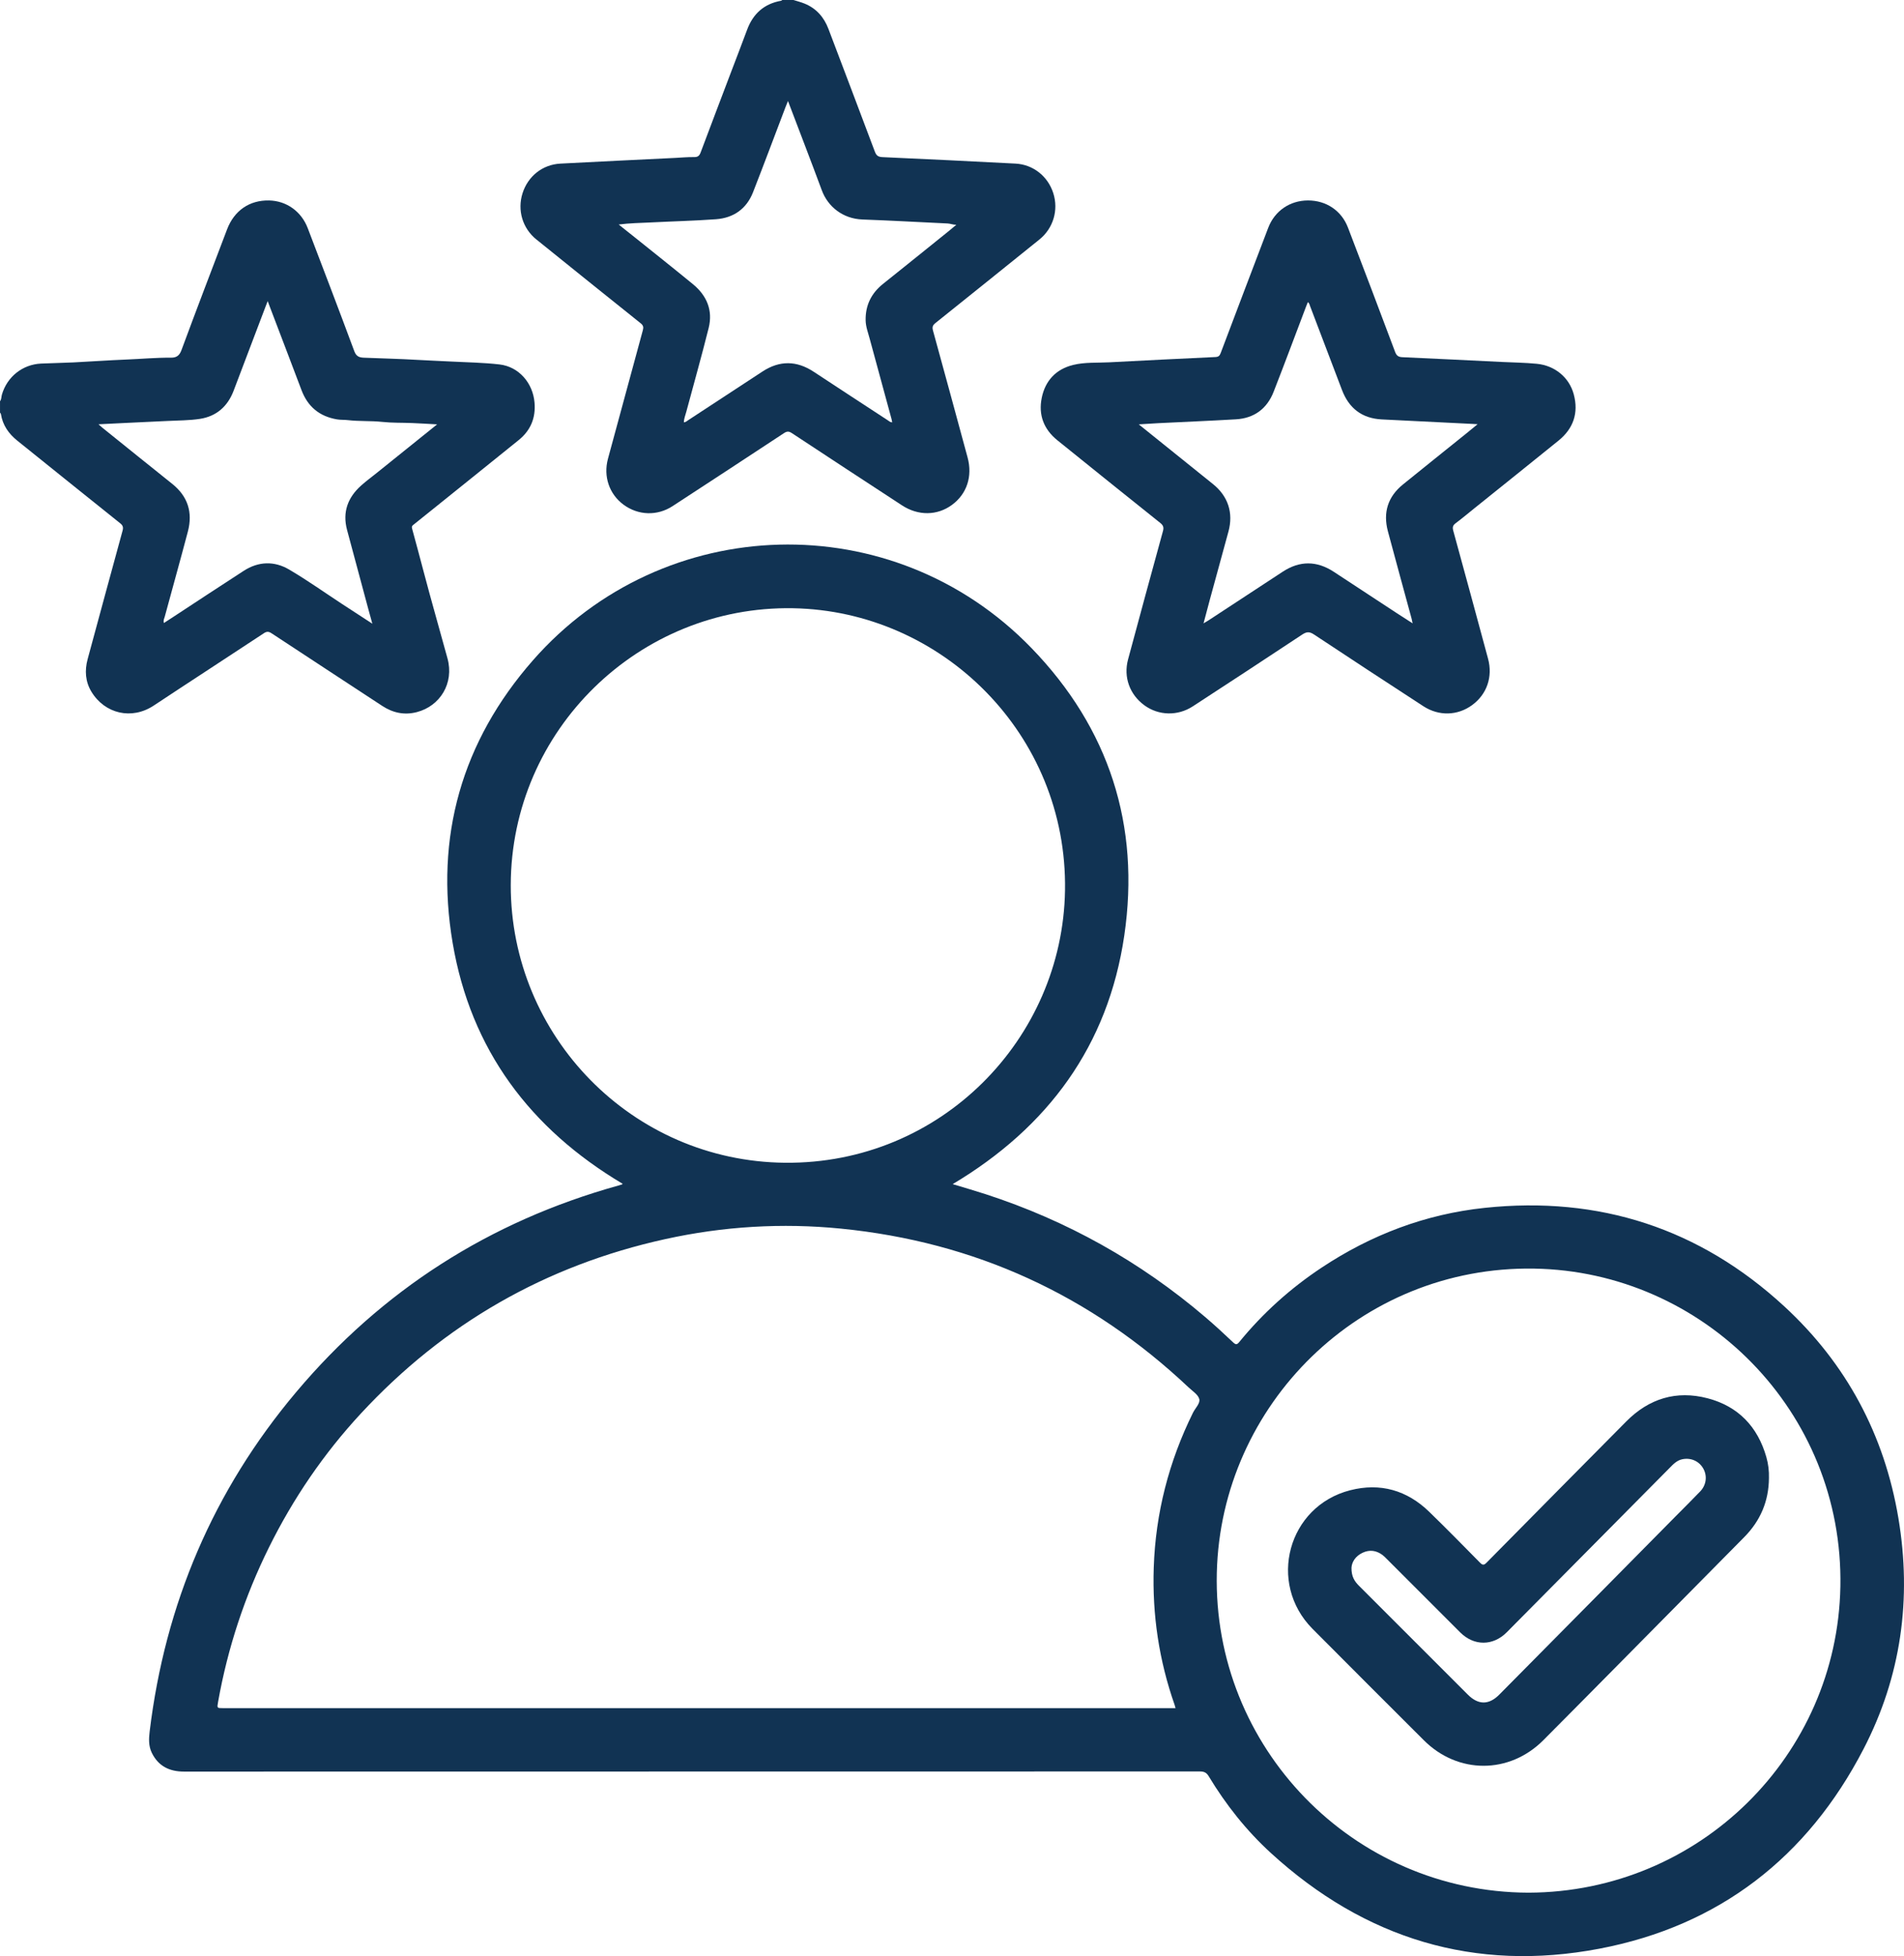
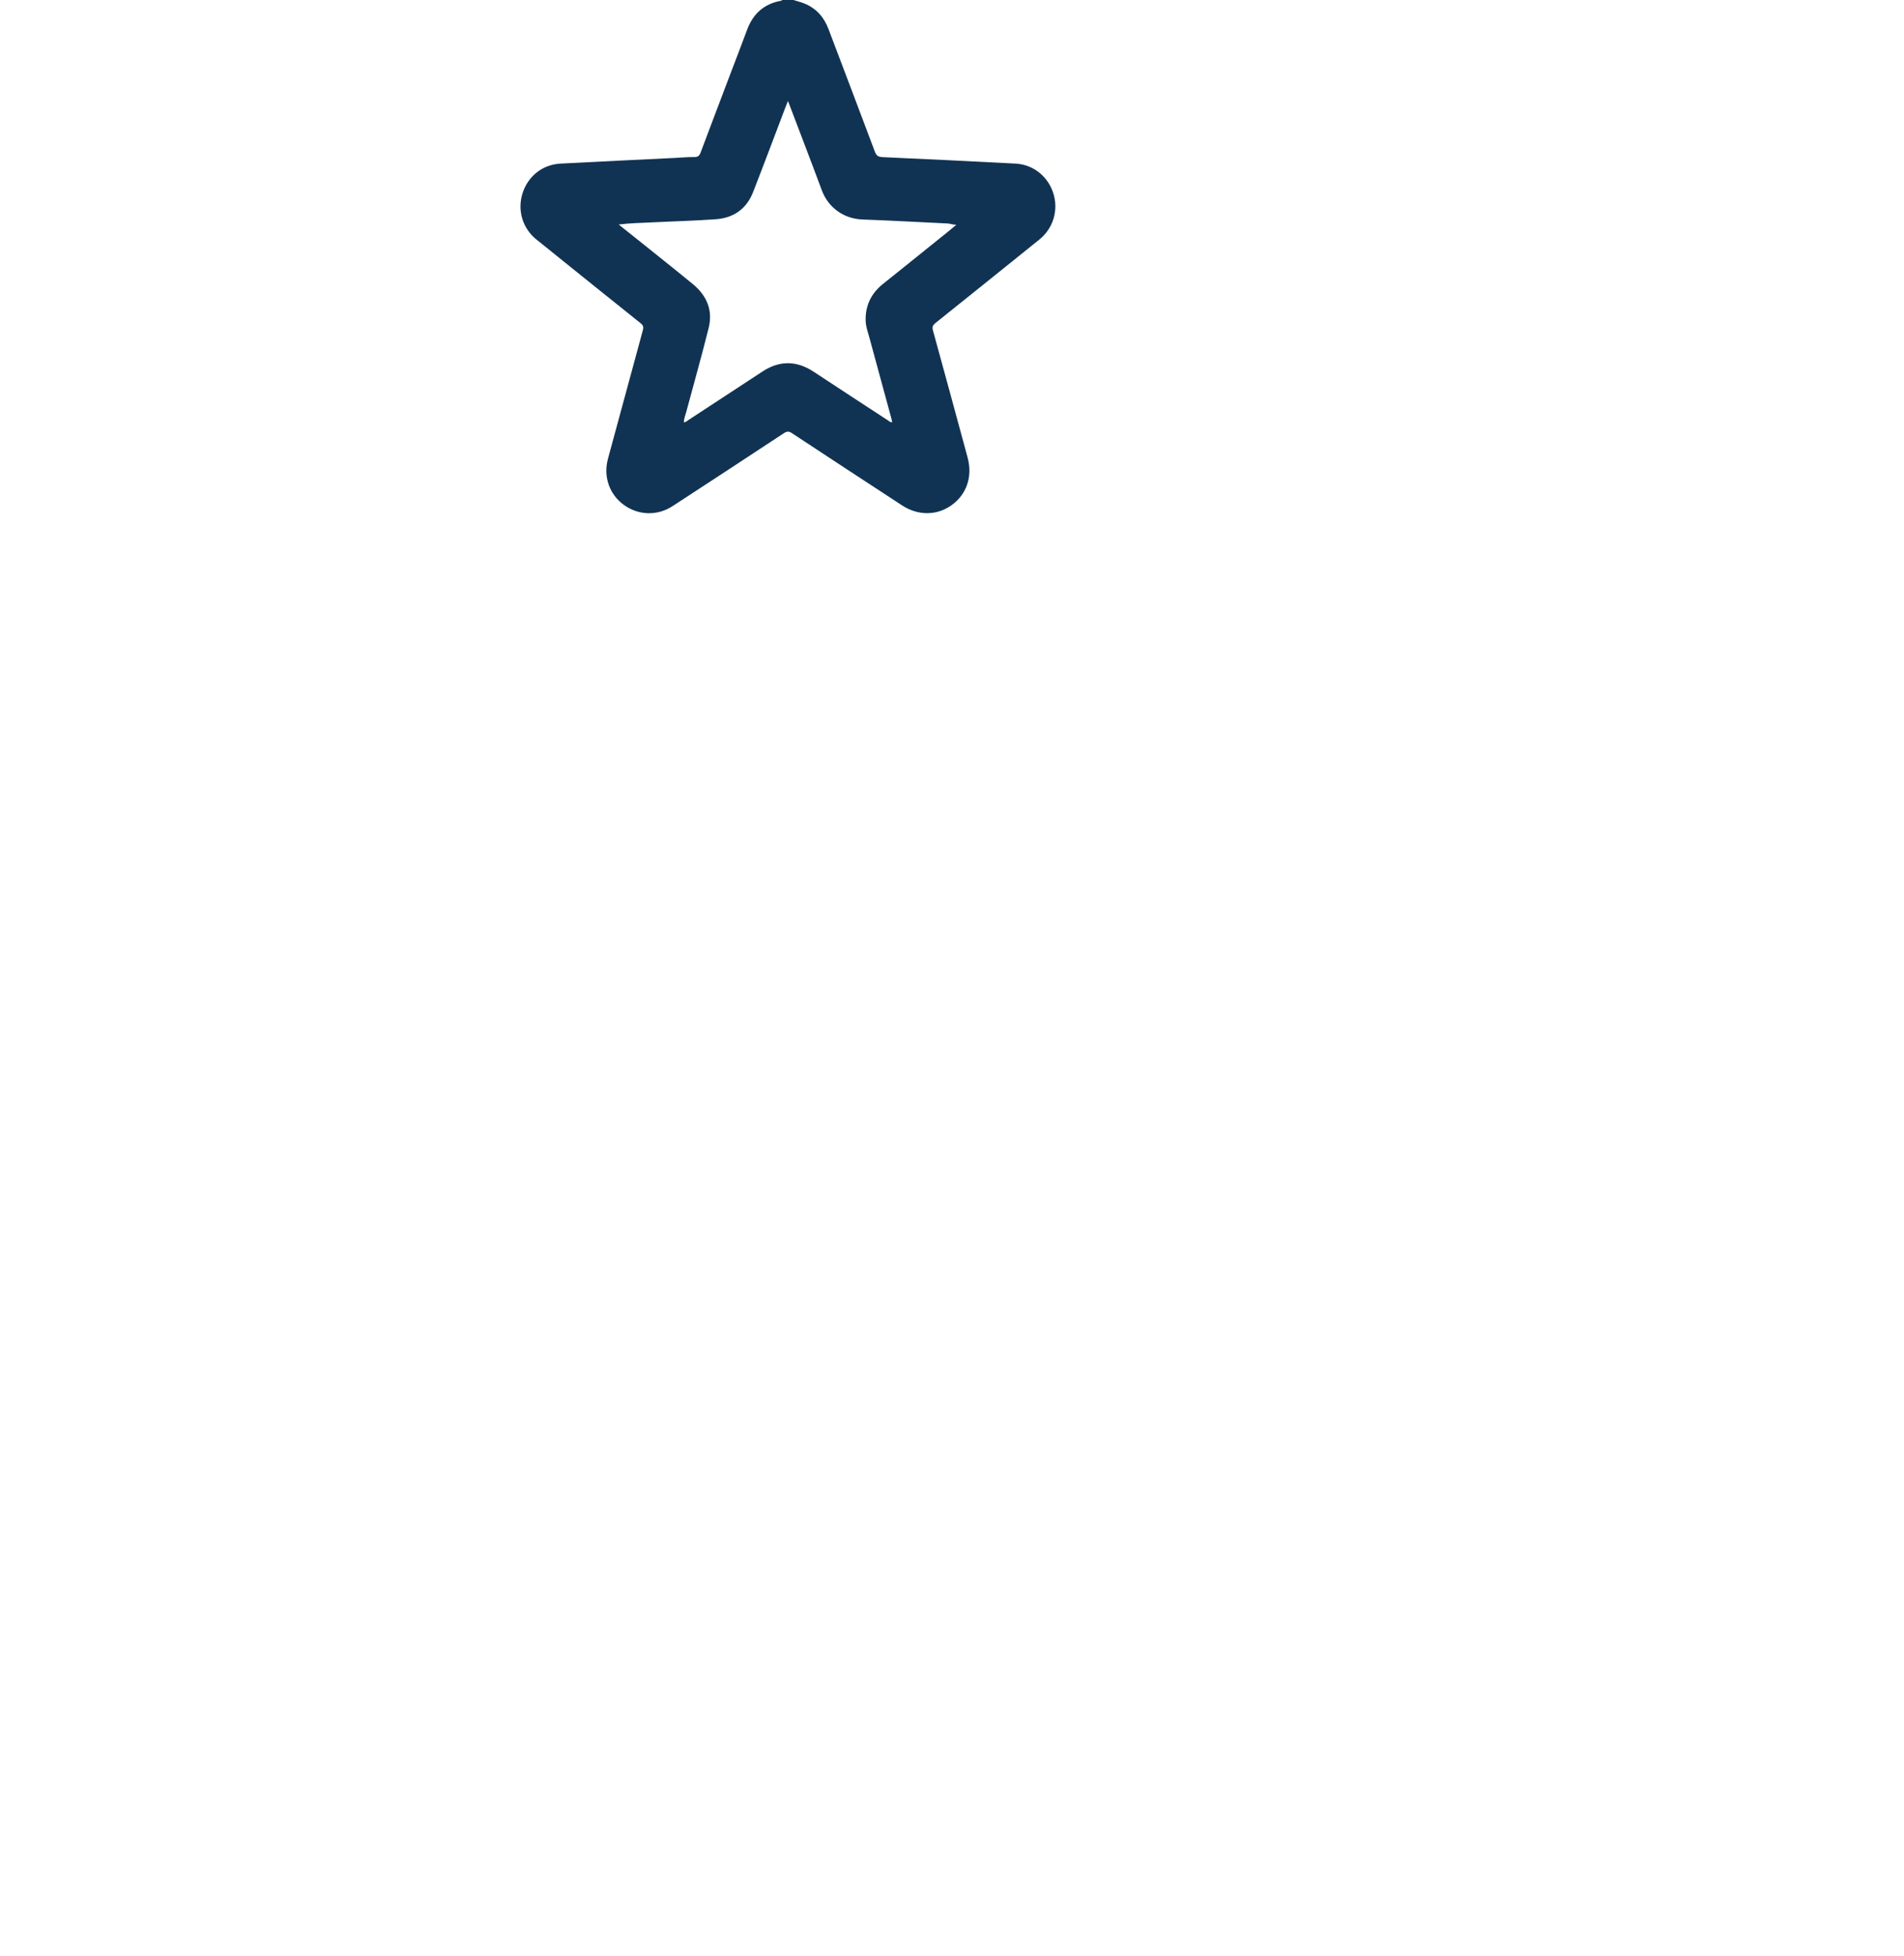
<svg xmlns="http://www.w3.org/2000/svg" id="Camada_2" data-name="Camada 2" viewBox="0 0 2011.77 2065.8">
  <defs>
    <style>      .cls-1 {        fill: #113353;        stroke-width: 0px;      }    </style>
  </defs>
  <g id="Camada_1-2" data-name="Camada 1">
    <g>
-       <path class="cls-1" d="M278.78,668.74c3.21-2.12,5.25-1.85,8.29.15,38.89,25.62,77.88,51.07,116.82,76.61,11.27,7.39,23.45,9.95,36.52,6.55,24.61-6.4,39.61-30.55,32.4-56.78-4.26-15.49-8.53-30.98-12.9-46.45-8.49-30.02-16.16-60.28-24.43-90.36-.58-2.12-.31-2.94,1.09-4.06,4.88-3.89,9.74-7.81,14.6-11.71,32.29-25.97,64.63-51.88,96.86-77.92,12.59-10.17,18.14-23.34,16.75-39.65-1.76-20.66-16.55-37.87-36.99-40.24-16.91-1.96-34.02-2.18-51.05-3.07-11.88-.62-23.77-1.05-35.66-1.75-18.85-1.11-37.73-1.52-56.6-2.3-4.68-.19-8.03-1.2-10.11-6.82-16.1-43.43-32.69-86.69-49.21-129.97-6.75-17.7-22.45-28.86-40.79-29.26-20.7-.45-36.85,10.55-44.46,30.53-16.19,42.52-32.46,85.01-48.24,127.68-2.19,5.91-5.56,7.85-10.94,7.81-15.9-.12-31.73,1.36-47.6,1.99-18.51.74-37,2.1-55.5,3.01-11.42.57-22.87.68-34.29,1.23-19.64.95-35.86,13.97-41.34,32.8-.68,2.32-.35,4.94-1.99,6.98v11.99c.33.52.87,1.02.96,1.58,1.87,11.75,8.21,20.74,17.28,28.03,36.2,29.1,72.37,58.22,108.66,87.21,2.92,2.33,3.58,4.3,2.58,7.92-12.4,45.17-24.61,90.39-36.89,135.59-3.27,12.02-2.45,23.82,3.98,34.42,14.19,23.39,42.59,30.05,65.85,14.65,38.69-25.61,77.63-50.83,116.35-76.38ZM107.94,451.5c-1.12-.9-2.16-1.89-3.89-3.42,9.87-.49,18.88-.95,27.9-1.38,15.04-.72,30.09-1.36,45.13-2.13,11.38-.59,22.89-.48,34.11-2.2,17.51-2.68,29.36-13.14,35.67-29.76,11.29-29.76,22.6-59.52,33.9-89.27.51-1.34,1.05-2.68,2.08-5.33,1.39,3.67,2.34,6.21,3.3,8.74,10.81,28.4,21.69,56.76,32.41,85.2,6.61,17.54,18.95,27.78,37.48,30.94,3.81.65,7.55.34,11.27.78,12.16,1.43,24.4.6,36.59,1.9,10.49,1.12,21.13.78,31.69,1.21,8.37.34,16.74.87,26.29,1.39-21.85,17.56-42.72,34.34-63.59,51.11-5.58,4.48-11.36,8.73-16.69,13.49-14.14,12.62-19.9,28.1-14.9,46.85,7.4,27.75,14.9,55.47,22.36,83.2,1.31,4.85,2.66,9.68,4.37,15.86-11.4-7.42-21.61-14.04-31.79-20.7-18.7-12.24-36.95-25.24-56.2-36.54-15.62-9.16-32.3-8.67-47.85,1.36-24.73,15.95-49.27,32.2-73.9,48.32-3.45,2.26-6.91,4.49-10.47,6.81-.95-2.68.34-4.66.87-6.65,8.1-29.98,16.51-59.89,24.43-89.92,5.32-20.19,0-37.18-16.6-50.42-24.72-19.72-49.32-39.6-73.96-59.42Z" />
      <path class="cls-1" d="M566.78,252.92c36.68,29.56,73.36,59.11,110.17,88.49,2.9,2.32,3.12,4.3,2.25,7.48-12.34,45.2-24.63,90.41-36.84,135.64-5.03,18.61,1.41,37.32,16.41,48.4,15.48,11.44,35.59,12.19,51.91,1.56,39.29-25.59,78.52-51.28,117.68-77.07,3.08-2.03,5.12-2.12,8.28-.04,38.73,25.54,77.56,50.93,116.4,76.3,17.15,11.21,37.19,10.98,52.78-.44,15.77-11.55,21.95-30.22,16.54-50.13-12.15-44.72-24.27-89.45-36.59-134.13-1.02-3.69-.18-5.58,2.67-7.86,36.66-29.31,73.23-58.74,109.78-88.17,14.69-11.83,20.41-31.09,14.69-48.97-5.7-17.82-21.27-30.24-39.87-31.2-46.84-2.44-93.68-4.76-140.54-6.84-4.6-.2-6.55-1.62-8.14-5.85-16.2-43.22-32.65-86.34-49-129.5-4.71-12.43-12.79-21.69-25.2-26.78-3.78-1.55-7.78-2.54-11.68-3.79h-11.99c-.38.27-.72.7-1.13.77-18.03,3.19-29.71,13.73-36,30.74-5.53,14.95-11.3,29.81-16.96,44.71-10.72,28.25-21.48,56.49-32.1,84.78-1.27,3.39-2.88,4.94-6.78,4.87-6.64-.12-13.29.54-19.94.87-40.53,2-81.06,3.88-121.58,6.04-18.78,1-34.11,13.28-39.84,31.18-5.75,17.96-.11,37.1,14.61,48.96ZM688.16,234.89c22.75-1.16,45.55-1.69,68.26-3.34,18.61-1.36,32.34-10.91,39.24-28.53,11.75-29.98,22.99-60.16,34.45-90.25.63-1.65,1.33-3.28,2.48-6.09,12.26,32.26,24.22,63.23,35.77,94.35,6.41,17.27,22.21,30.02,42.94,30.78,30,1.09,59.98,2.79,89.97,4.2,2.94.14,5.75,1.44,9.18,1.38-2.72,2.26-5.41,4.57-8.17,6.79-23.08,18.57-46.14,37.17-69.29,55.66-12.37,9.88-18.65,22.63-18.36,38.43.12,6.67,2.54,12.98,4.27,19.36,7.68,28.38,15.44,56.73,23.15,85.1.26.94.39,1.91.67,3.28-2.26-.04-3.52-1.4-4.91-2.3-26.03-17.01-52.08-33.98-78.04-51.1-18.04-11.89-36.03-12.1-54.11-.27-26.05,17.04-52.07,34.12-78.13,51.16-1.5.98-2.82,2.39-4.98,2.53.1-3.91,1.61-7.45,2.58-11.09,7.9-29.52,16.26-58.92,23.65-88.56,4.66-18.68-2.01-34.28-16.65-46.29-19.86-16.29-40-32.24-60.03-48.32-5.98-4.8-12-9.55-18.4-14.65,11.61-1.53,23.05-1.64,34.45-2.22Z" />
-       <path class="cls-1" d="M2005.86,1603.33c-14.79-88.14-55-163.27-120.57-223.7-89.45-82.44-195.71-116.82-316.63-104.03-62.55,6.61-120,28.44-172.43,63.25-32.81,21.78-61.82,47.84-86.75,78.35-2.5,3.06-3.77,3.09-6.68.33-9.65-9.17-19.47-18.18-29.59-26.81-68.67-58.51-145.95-101.68-231.75-129.56-11.43-3.71-22.98-7.02-34.85-10.63,100.76-60.06,164.22-146.19,181.31-262.52,17.09-116.4-16.1-218.85-97.86-303.4-146.81-151.82-389.31-144.24-527.02,12.81-75.11,85.66-103.81,186.34-84.74,298.56,19.14,112.58,81.84,196.08,179.59,254.2-.35.41-.43.59-.56.63-1.42.45-2.85.91-4.28,1.31-135.81,37.82-249.5,110.45-340.25,218.21-87.38,103.77-138.36,223.63-154.67,358.27-.93,7.67-1.25,15.31,2.26,22.49,6.91,14.13,18.61,19.84,34.01,19.84,357.76-.06,715.52-.04,1073.28-.14,4.44,0,7.03,1.05,9.45,5.07,18.16,30.09,39.87,57.48,65.81,81.17,99.05,90.47,215.33,126.03,346.99,100.94,126.61-24.12,219.85-96.56,279.09-210.89,39.72-76.65,51.13-158.58,36.84-243.75ZM539.67,934.73c.29-163.97,135.78-295.24,298.15-292.39,157.71,2.77,290.17,133.36,287.48,298.01-2.56,156.89-131.24,289.18-295.85,287.6-161.67-1.56-289.99-133.73-289.78-293.23ZM1260.5,1491.96c-25.46,51.55-39.52,105.94-41.45,163.49-1.68,49.78,5.58,98.12,22.08,145.1.32.92.53,1.88.95,3.38-2.31,0-4.14,0-5.96,0-333.45,0-666.91,0-1000.36,0-6.64,0-6.51.02-5.31-6.71,10.17-56.96,28.12-111.36,53.8-163.18,25.57-51.59,57.72-98.75,96.84-141.02,88.02-95.1,195.43-156.63,321.97-184.46,61.23-13.47,123.27-17.22,185.62-11.02,141.41,14.06,263.83,70.23,367.25,167.72,4.11,3.87,10.02,7.54,11.23,12.29,1.14,4.48-4.25,9.55-6.65,14.41ZM1944.54,1675.74c-3.34,177.9-148.54,322.49-329.56,323.07-185.89-.65-333.74-153.83-329.29-337.85,4.28-177.22,151.32-324.28,335.33-321.22,178.56,2.97,327.01,150.48,323.53,336Z" />
-       <path class="cls-1" d="M1100.71,420.18c-3.7,17.98,2.16,33.2,16.51,44.78,36.14,29.16,72.34,58.25,108.62,87.22,3.14,2.51,4.07,4.64,2.96,8.65-12.43,45.17-24.72,90.37-36.9,135.61-5.02,18.65,1.76,37.18,17.35,48.48,15.03,10.9,35.14,11.42,51.07,1.03,38.58-25.15,77.17-50.31,115.54-75.77,4.74-3.15,7.76-3.26,12.52-.11,38.39,25.44,76.94,50.65,115.55,75.75,16.43,10.68,36.15,10.03,51.47-1.14,15.62-11.39,22.06-29.88,16.87-49.08-12.17-45.07-24.39-90.12-36.76-135.13-.99-3.61-.49-5.66,2.55-7.91,6.8-5.06,13.28-10.56,19.9-15.87,29.59-23.77,59.24-47.45,88.73-71.33,15.77-12.77,21.44-29.22,16.14-48.94-4.77-17.74-19.89-30.37-39.03-32.23-12.4-1.21-24.91-1.34-37.36-1.95-34.88-1.7-69.77-3.46-104.66-5.01-4.17-.19-6.18-1.5-7.72-5.61-16.44-43.84-33.04-87.62-49.82-131.32-6.9-17.98-23.07-28.63-42.23-28.6-19.06.04-35.15,10.95-42.01,28.91-16.83,44.04-33.55,88.13-50.22,132.23-1.07,2.82-2.23,4.06-5.54,4.22-37.38,1.72-74.75,3.61-112.11,5.57-12.77.67-25.77-.28-38.24,2.78-18.16,4.45-29.47,16.61-33.2,34.76ZM1223.6,446.92c27.41-1.36,54.82-2.48,82.22-4.08,19.33-1.12,32.86-11.15,39.88-29.04,11.75-29.98,22.95-60.17,34.39-90.28.52-1.37,1.1-2.72,1.81-4.46,1.69,1.21,1.83,2.88,2.37,4.29,11.22,29.47,22.45,58.94,33.65,88.42,7.36,19.38,21.13,30.1,42.03,31.16,32.21,1.63,64.43,3.2,96.65,4.8,1.14.06,2.29.14,4.64.28-4.62,3.78-8.47,6.97-12.37,10.11-22.17,17.84-44.41,35.6-66.51,53.52-16,12.97-21.19,29.67-15.9,49.46,8.23,30.8,16.71,61.54,25.06,92.31.34,1.25.55,2.53,1.05,4.89-6.18-3.98-11.56-7.39-16.89-10.88-22.11-14.49-44.21-28.99-66.31-43.5-18.03-11.84-36.06-11.95-54.13-.09-26.13,17.14-52.28,34.27-78.42,51.39-1.37.9-2.81,1.67-5.15,3.06,2.44-9.2,4.59-17.48,6.85-25.74,6.46-23.71,12.96-47.41,19.45-71.11,5.43-19.8-.4-37.44-16.4-50.26-25.83-20.69-51.59-41.48-78.35-63.01,7.5-.46,13.94-.92,20.39-1.24Z" />
-       <path class="cls-1" d="M1804.16,1476.67c-32.92-8.59-61.83.28-85.83,24.47-49.25,49.66-98.46,99.36-147.59,149.13-2.67,2.71-4.08,2.94-6.9.08-17.75-18.05-35.52-36.09-53.68-53.73-23.57-22.88-51.85-30.92-83.6-22.79-65.83,16.87-87.73,98-39.77,146.32,39.07,39.36,78.4,78.47,117.63,117.68,36,35.99,90.35,35.99,126.34-.11,27.98-28.07,55.83-56.26,83.7-84.43,42.87-43.32,85.73-86.65,128.56-130.02,17.03-17.24,25.87-37.96,26.05-62.26.22-7.57-.68-15.01-2.75-22.24-9.2-32.2-29.82-53.67-62.15-62.1ZM1796.4,1575.09c-8.52,8.9-17.31,17.54-25.98,26.31-28.57,28.89-57.12,57.8-85.7,86.69-33.5,33.86-67,67.71-100.54,101.53-11.06,11.15-22.22,11.08-33.37-.06-38.28-38.28-76.54-76.58-114.86-114.81-4.64-4.63-8.09-9.68-7.96-19.06.3-5.81,3.93-12.13,11.57-15.79,7.44-3.56,14.55-2.62,21.12,2.23,1.73,1.28,3.23,2.88,4.76,4.41,25.8,25.78,51.59,51.59,77.39,77.37,14.55,14.54,34.67,14.55,49.22-.11,57.25-57.69,114.47-115.39,171.65-173.14,4.01-4.05,7.77-8.27,13.66-9.55,8.99-1.96,17.74,1.81,22.22,9.6,4.51,7.83,3.43,17.49-3.18,24.4Z" />
    </g>
  </g>
</svg>